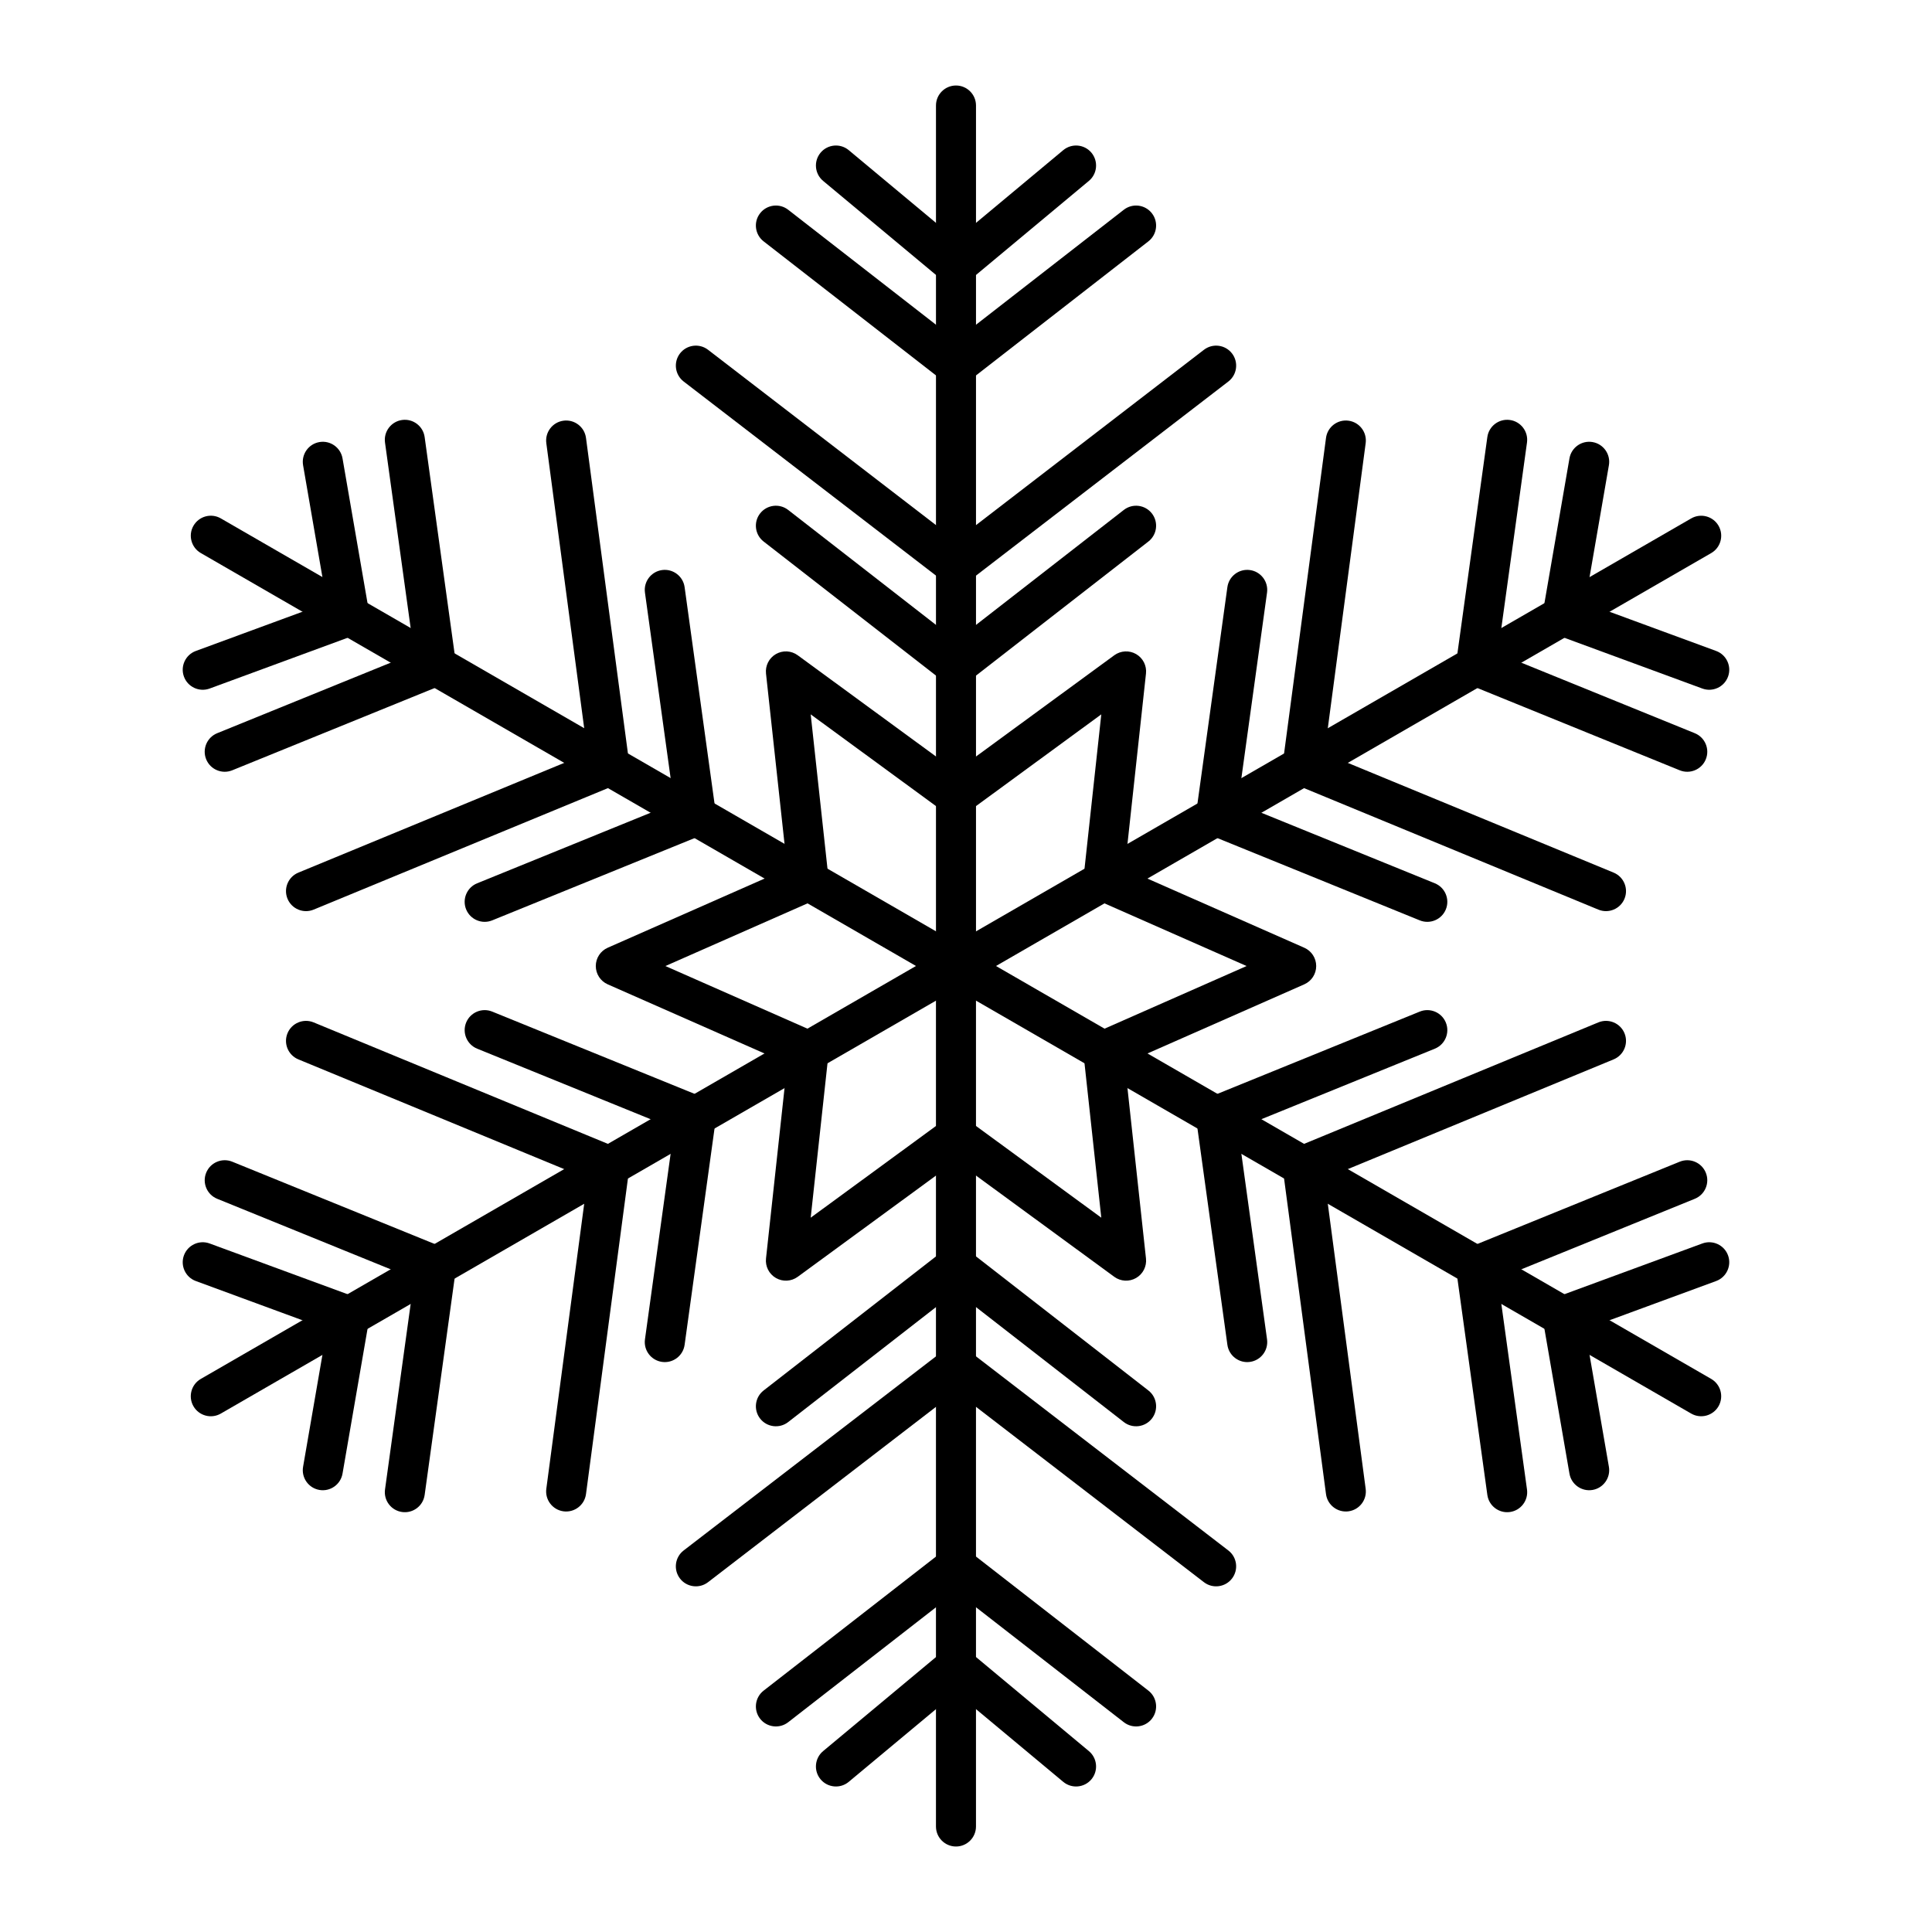
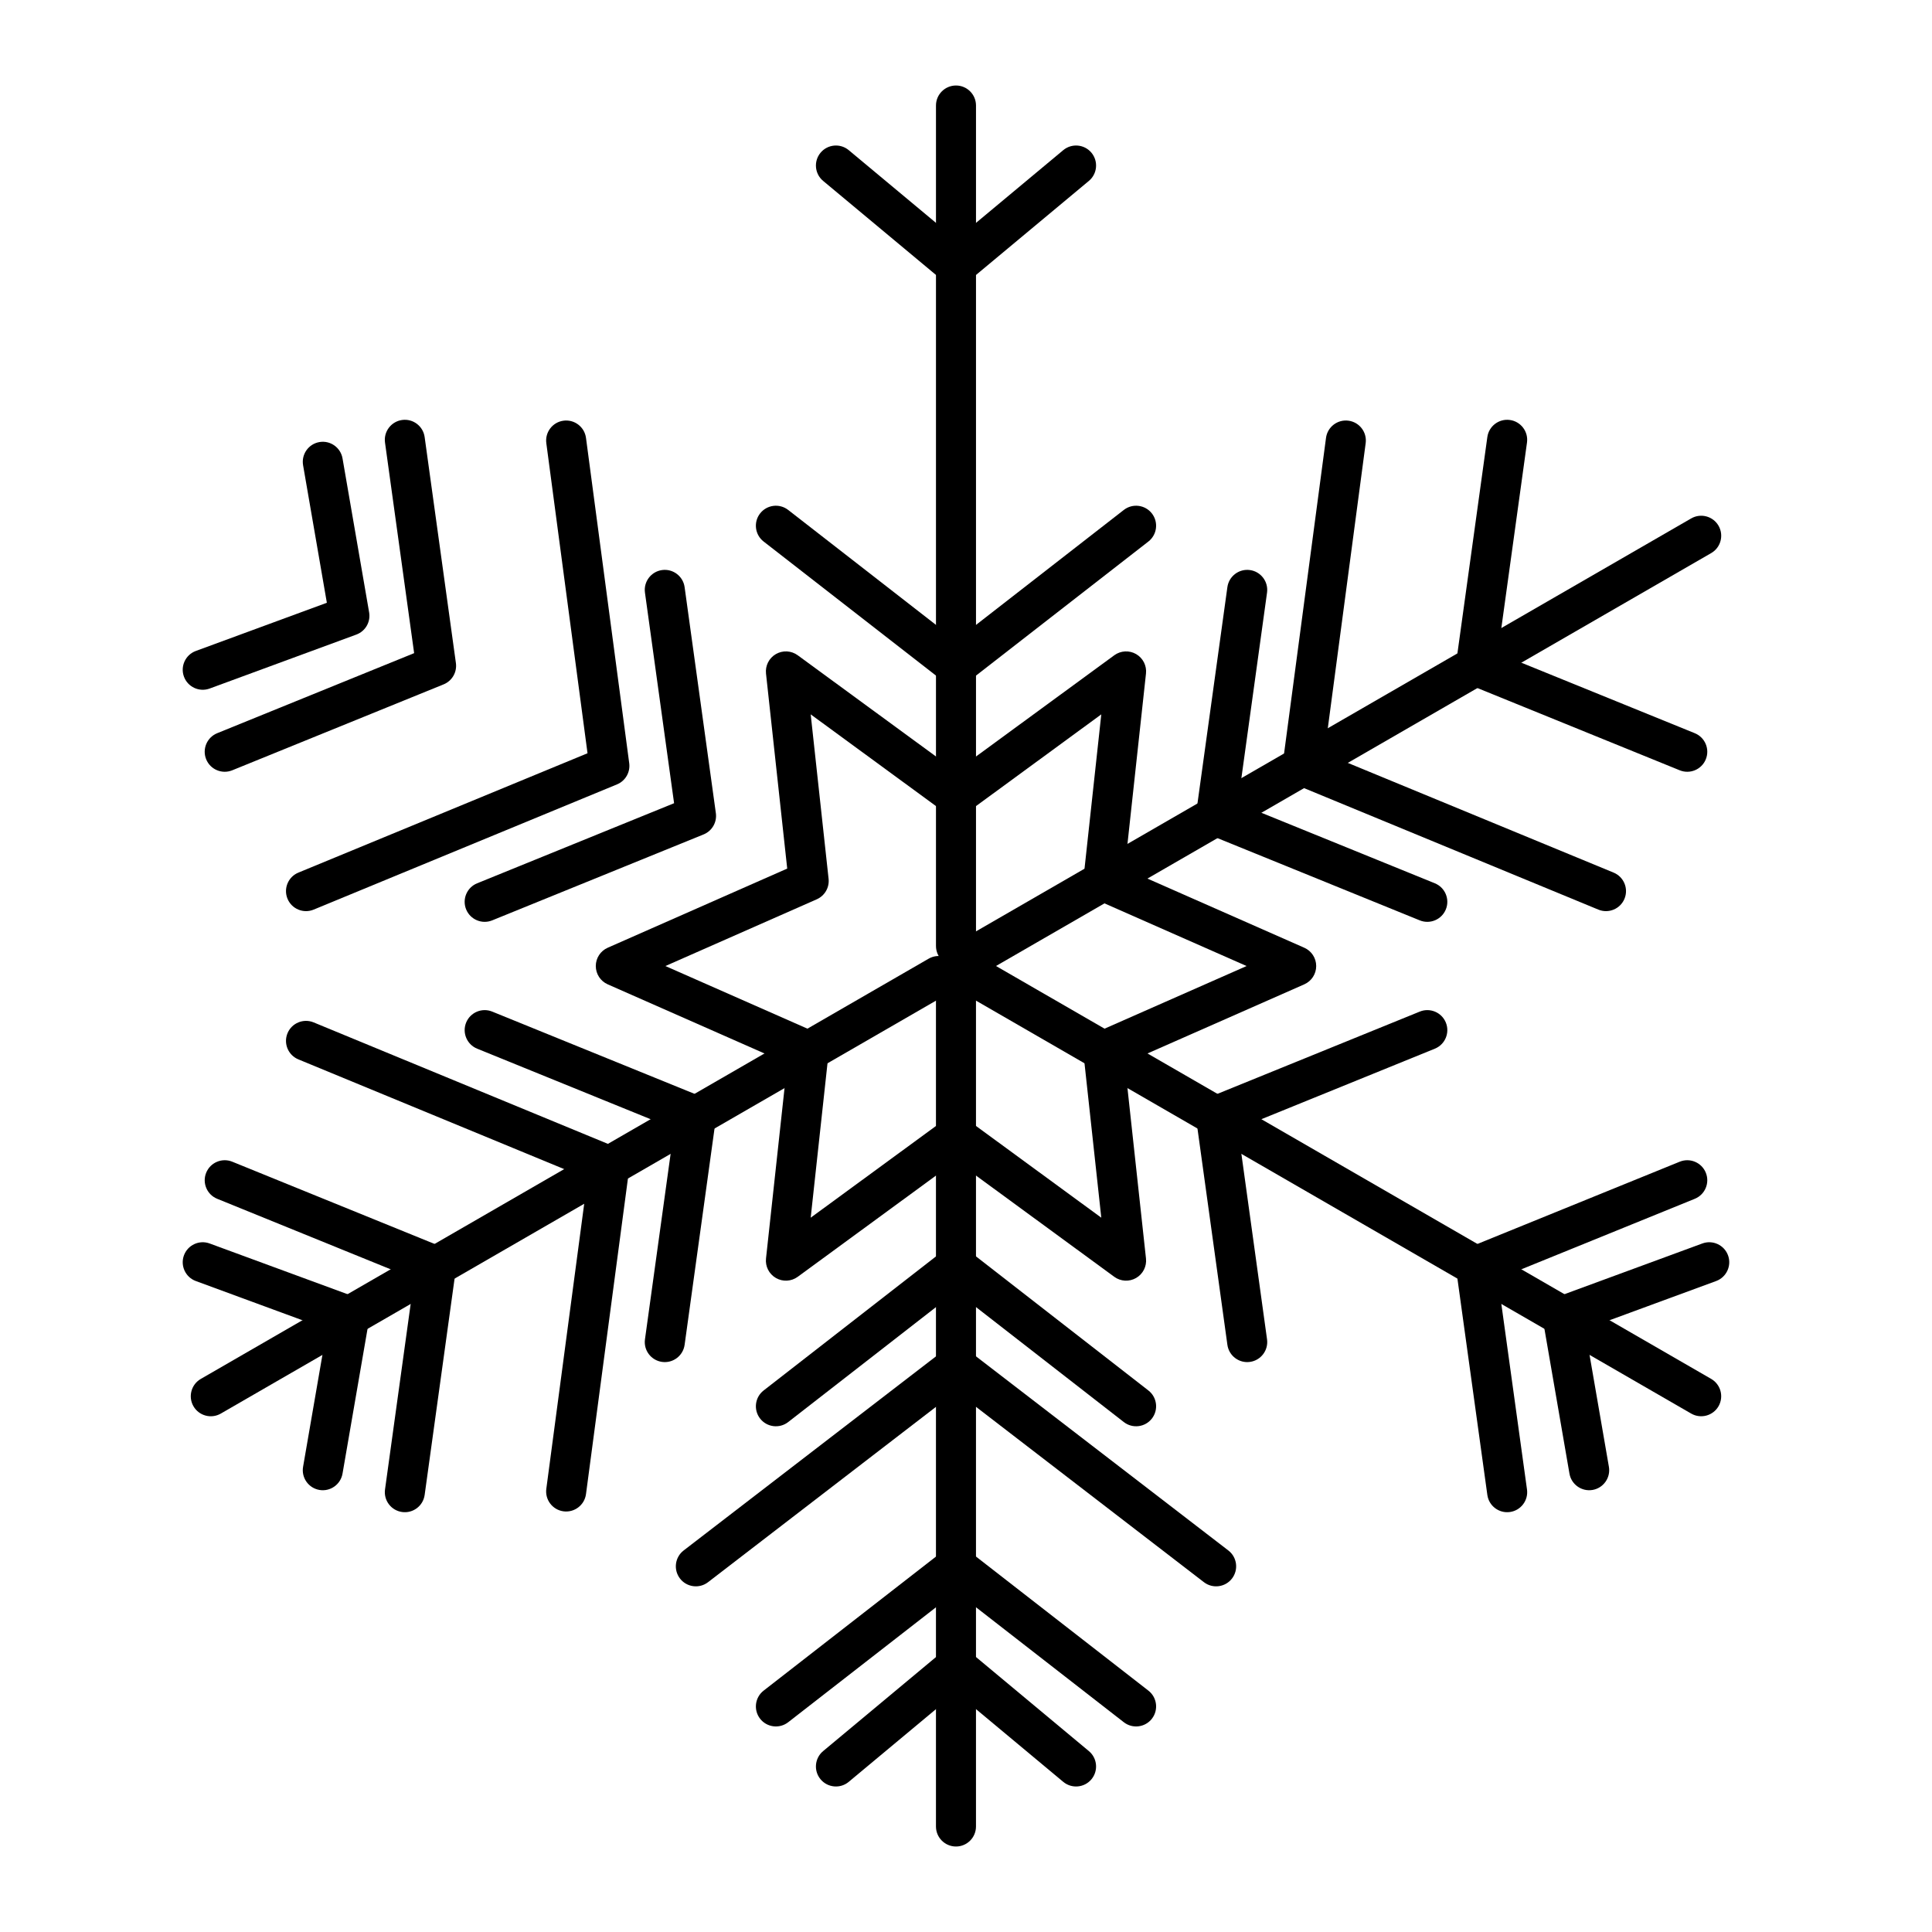
<svg xmlns="http://www.w3.org/2000/svg" fill="#000000" width="800px" height="800px" version="1.1" viewBox="144 144 512 512">
  <g fill-rule="evenodd">
    <path d="m402.65 394.7v-222.74c0-2.926-2.375-5.301-5.301-5.301-2.926 0-5.305 2.375-5.305 5.301v222.74c0 2.926 2.379 5.305 5.305 5.305 2.926 0 5.301-2.379 5.301-5.305z" />
-     <path d="m397.35 234.18 44.473-34.594c2.309-1.797 5.644-1.379 7.441 0.934 1.797 2.309 1.379 5.644-0.93 7.441l-47.73 37.121c-1.914 1.492-4.594 1.492-6.512 0l-47.727-37.121c-2.312-1.797-2.731-5.133-0.934-7.441 1.797-2.312 5.133-2.731 7.445-0.934z" />
    <path d="m397.35 313.73 44.473-34.59c2.309-1.797 5.644-1.379 7.441 0.93 1.797 2.312 1.379 5.644-0.93 7.441l-47.73 37.125c-1.914 1.488-4.594 1.488-6.512 0l-47.727-37.125c-2.312-1.797-2.731-5.129-0.934-7.441 1.797-2.309 5.133-2.727 7.445-0.93z" />
    <path d="m397.35 207.48 28.422-23.688c2.25-1.871 5.598-1.57 7.473 0.68 1.871 2.25 1.566 5.598-0.68 7.469l-31.82 26.516c-1.969 1.641-4.824 1.641-6.789 0l-31.82-26.516c-2.25-1.871-2.555-5.219-0.68-7.469s5.223-2.551 7.469-0.68z" />
-     <path d="m397.35 287.24 65.707-50.543c2.32-1.785 5.652-1.352 7.438 0.969 1.785 2.32 1.352 5.652-0.969 7.438l-68.941 53.031c-1.906 1.465-4.562 1.465-6.469 0l-68.941-53.031c-2.32-1.785-2.754-5.117-0.973-7.438 1.785-2.32 5.117-2.754 7.438-0.969z" />
    <path d="m404.59 401.94 192.9-111.37c2.535-1.461 3.402-4.707 1.941-7.242-1.465-2.535-4.711-3.406-7.246-1.941l-192.89 111.37c-2.535 1.465-3.406 4.711-1.941 7.246 1.461 2.535 4.707 3.402 7.242 1.941z" />
    <path d="m540.95 317.09 52.191 21.219c2.711 1.105 4.019 4.199 2.914 6.914-1.102 2.711-4.195 4.016-6.91 2.914l-56.012-22.773c-2.25-0.914-3.59-3.238-3.258-5.641l8.285-59.895c0.402-2.902 3.082-4.93 5.981-4.527 2.898 0.402 4.93 3.078 4.527 5.981z" />
    <path d="m472.06 356.86 52.191 21.223c2.711 1.102 4.016 4.199 2.914 6.91-1.102 2.711-4.199 4.016-6.91 2.914l-56.012-22.773c-2.25-0.914-3.59-3.234-3.258-5.641l8.285-59.895c0.402-2.898 3.082-4.93 5.981-4.527 2.898 0.402 4.926 3.082 4.527 5.981z" />
-     <path d="m564.07 303.74 34.727 12.773c2.746 1.012 4.156 4.062 3.148 6.809-1.012 2.746-4.062 4.156-6.809 3.148l-38.875-14.301c-2.402-0.883-3.832-3.356-3.394-5.879l7.055-40.816c0.5-2.883 3.246-4.82 6.129-4.32 2.883 0.496 4.82 3.242 4.324 6.129z" />
    <path d="m495 343.62 76.629 31.633c2.703 1.117 3.996 4.219 2.879 6.926-1.117 2.703-4.223 3.996-6.926 2.879l-80.398-33.191c-2.223-0.918-3.551-3.215-3.234-5.602l11.457-86.219c0.383-2.902 3.055-4.945 5.953-4.559 2.902 0.383 4.945 3.051 4.559 5.953z" />
    <path d="m399.29 407.24 192.89 111.37c2.535 1.465 5.781 0.594 7.246-1.938 1.461-2.535 0.594-5.781-1.941-7.246l-192.9-111.37c-2.535-1.465-5.781-0.594-7.242 1.941-1.465 2.535-0.594 5.781 1.941 7.242z" />
    <path d="m540.95 482.91 7.719 55.812c0.402 2.898-1.629 5.578-4.527 5.977-2.898 0.402-5.578-1.625-5.981-4.527l-8.285-59.895c-0.332-2.402 1.008-4.727 3.258-5.641l56.012-22.773c2.715-1.102 5.809 0.207 6.91 2.918 1.105 2.711-0.203 5.809-2.914 6.91z" />
    <path d="m472.06 443.13 7.719 55.809c0.398 2.902-1.629 5.578-4.527 5.981s-5.578-1.625-5.981-4.527l-8.285-59.895c-0.332-2.402 1.008-4.727 3.258-5.641l56.012-22.773c2.711-1.102 5.809 0.203 6.91 2.914 1.102 2.715-0.203 5.809-2.914 6.914z" />
    <path d="m564.07 496.26 6.305 36.461c0.496 2.883-1.441 5.629-4.324 6.129-2.883 0.496-5.629-1.441-6.129-4.324l-7.055-40.816c-0.438-2.519 0.992-4.996 3.394-5.879l38.875-14.297c2.746-1.012 5.797 0.398 6.809 3.144 1.008 2.746-0.402 5.797-3.148 6.809z" />
-     <path d="m495 456.38 10.918 82.18c0.387 2.902-1.656 5.57-4.559 5.957-2.898 0.383-5.57-1.66-5.953-4.559l-11.457-86.223c-0.316-2.383 1.012-4.684 3.234-5.602l80.398-33.188c2.703-1.117 5.809 0.172 6.926 2.875 1.117 2.707-0.176 5.809-2.879 6.926z" />
    <path d="m392.04 405.3v222.74c0 2.926 2.379 5.305 5.305 5.305 2.926 0 5.301-2.379 5.301-5.305v-222.74c0-2.926-2.375-5.301-5.301-5.301-2.926 0-5.305 2.375-5.305 5.301z" />
    <path d="m397.35 565.82-44.473 34.59c-2.312 1.797-5.648 1.379-7.445-0.93-1.797-2.312-1.379-5.648 0.934-7.445l47.727-37.121c1.918-1.488 4.598-1.488 6.512 0l47.73 37.121c2.309 1.797 2.727 5.133 0.93 7.445-1.797 2.309-5.133 2.727-7.441 0.93z" />
    <path d="m397.35 486.27-44.473 34.59c-2.312 1.797-5.648 1.383-7.445-0.93-1.797-2.309-1.379-5.644 0.934-7.441l47.727-37.125c1.918-1.488 4.598-1.488 6.512 0l47.73 37.125c2.309 1.797 2.727 5.133 0.93 7.441-1.797 2.312-5.133 2.727-7.441 0.93z" />
    <path d="m397.35 592.52-28.426 23.688c-2.246 1.875-5.594 1.57-7.469-0.68-1.875-2.246-1.57-5.594 0.68-7.469l31.82-26.516c1.965-1.641 4.82-1.641 6.789 0l31.82 26.516c2.246 1.875 2.551 5.223 0.68 7.469-1.875 2.25-5.223 2.555-7.473 0.68z" />
    <path d="m397.35 512.75-65.711 50.547c-2.32 1.785-5.652 1.348-7.438-0.973-1.781-2.32-1.348-5.652 0.973-7.434l68.941-53.035c1.906-1.465 4.562-1.465 6.469 0l68.941 53.035c2.32 1.781 2.754 5.113 0.969 7.434-1.785 2.32-5.117 2.758-7.438 0.973z" />
    <path d="m390.1 398.06-192.89 111.37c-2.535 1.465-3.406 4.711-1.941 7.246 1.465 2.531 4.711 3.402 7.246 1.938l192.89-111.37c2.535-1.461 3.402-4.707 1.941-7.242-1.465-2.535-4.711-3.406-7.246-1.941z" />
    <path d="m253.75 482.91-52.195-21.219c-2.711-1.102-4.016-4.199-2.914-6.91 1.102-2.711 4.199-4.019 6.91-2.918l56.016 22.773c2.246 0.914 3.586 3.238 3.254 5.641l-8.285 59.895c-0.398 2.902-3.078 4.93-5.977 4.527-2.902-0.398-4.93-3.078-4.527-5.977z" />
    <path d="m322.64 443.13-52.191-21.219c-2.711-1.105-4.019-4.199-2.918-6.914 1.105-2.711 4.199-4.016 6.91-2.914l56.016 22.773c2.246 0.914 3.59 3.238 3.254 5.641l-8.281 59.895c-0.402 2.902-3.082 4.93-5.981 4.527-2.902-0.402-4.93-3.078-4.527-5.981z" />
    <path d="m230.62 496.26-34.727-12.773c-2.746-1.012-4.156-4.062-3.144-6.809 1.012-2.746 4.059-4.156 6.809-3.144l38.871 14.297c2.406 0.883 3.832 3.359 3.394 5.879l-7.051 40.816c-0.5 2.883-3.246 4.82-6.129 4.324-2.887-0.5-4.82-3.246-4.324-6.129z" />
    <path d="m299.7 456.38-76.629-31.633c-2.707-1.117-3.996-4.219-2.879-6.926 1.117-2.703 4.219-3.992 6.926-2.875l80.398 33.188c2.223 0.918 3.551 3.219 3.234 5.602l-11.457 86.223c-0.387 2.898-3.055 4.941-5.957 4.559-2.902-0.387-4.941-3.055-4.559-5.957z" />
-     <path d="m395.41 392.75-192.89-111.37c-2.535-1.465-5.781-0.594-7.246 1.941s-0.594 5.781 1.941 7.242l192.89 111.37c2.535 1.461 5.781 0.594 7.246-1.941 1.461-2.535 0.594-5.781-1.941-7.246z" />
    <path d="m253.75 317.09-7.719-55.809c-0.402-2.902 1.625-5.578 4.527-5.981 2.898-0.402 5.578 1.625 5.977 4.527l8.285 59.895c0.332 2.402-1.008 4.727-3.254 5.641l-56.016 22.773c-2.711 1.102-5.809-0.203-6.91-2.914-1.102-2.715 0.203-5.809 2.914-6.914z" />
    <path d="m322.64 356.86-7.719-55.809c-0.402-2.898 1.625-5.578 4.527-5.981 2.898-0.402 5.578 1.629 5.981 4.527l8.281 59.895c0.336 2.406-1.008 4.727-3.254 5.641l-56.016 22.773c-2.711 1.102-5.805-0.203-6.91-2.914-1.102-2.711 0.207-5.809 2.918-6.91z" />
    <path d="m230.62 303.74-6.301-36.457c-0.496-2.887 1.438-5.633 4.324-6.129 2.883-0.5 5.629 1.438 6.129 4.32l7.051 40.816c0.438 2.523-0.988 4.996-3.394 5.879l-38.871 14.301c-2.75 1.008-5.797-0.402-6.809-3.148-1.012-2.746 0.398-5.797 3.144-6.809z" />
    <path d="m299.7 343.62-10.922-82.18c-0.383-2.898 1.656-5.57 4.559-5.953 2.902-0.387 5.57 1.656 5.957 4.559l11.457 86.219c0.316 2.387-1.012 4.684-3.234 5.602l-80.398 33.191c-2.707 1.117-5.809-0.176-6.926-2.879-1.117-2.707 0.172-5.809 2.879-6.926z" />
    <path d="m397.35 348.36 41.945-30.707c1.695-1.242 3.965-1.363 5.785-0.316 1.816 1.051 2.848 3.078 2.617 5.168l-5.617 51.68 47.562 20.973c1.926 0.848 3.164 2.75 3.164 4.852 0 2.102-1.238 4.004-3.164 4.852l-47.562 20.973 5.617 51.68c0.23 2.09-0.801 4.113-2.617 5.164-1.82 1.051-4.09 0.93-5.785-0.312l-41.945-30.707-41.945 30.707c-1.695 1.242-3.965 1.363-5.785 0.312-1.82-1.051-2.848-3.074-2.621-5.164l5.621-51.68-47.566-20.973c-1.922-0.848-3.164-2.75-3.164-4.852 0-2.102 1.242-4.004 3.164-4.852l47.566-20.973-5.621-51.68c-0.227-2.09 0.801-4.117 2.621-5.168 1.82-1.047 4.09-0.926 5.785 0.316zm38.504-15.047-35.371 25.898c-1.867 1.363-4.402 1.363-6.266 0l-35.375-25.898 4.742 43.582c0.25 2.301-1.02 4.492-3.133 5.426l-40.113 17.688 40.113 17.688c2.113 0.93 3.383 3.125 3.133 5.426l-4.742 43.578 35.375-25.895c1.863-1.363 4.398-1.363 6.266 0l35.371 25.895-4.738-43.578c-0.25-2.301 1.016-4.496 3.133-5.426l40.113-17.688-40.113-17.688c-2.117-0.934-3.383-3.125-3.133-5.426z" />
  </g>
</svg>